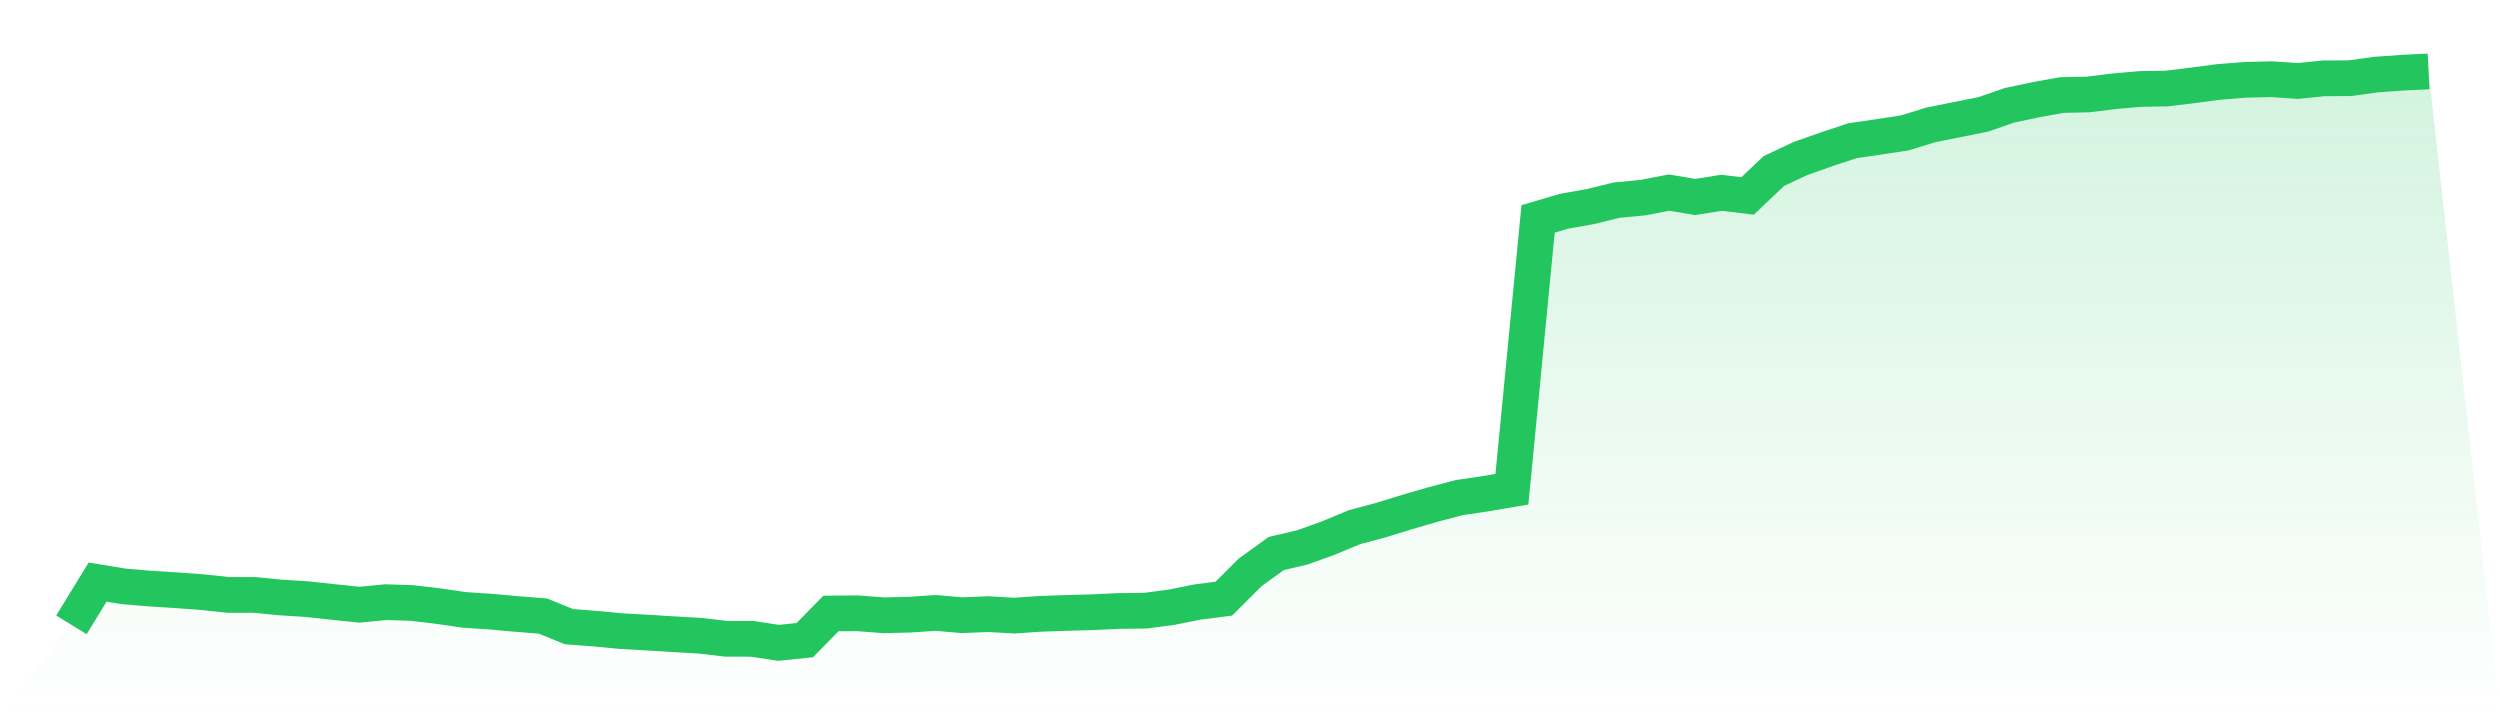
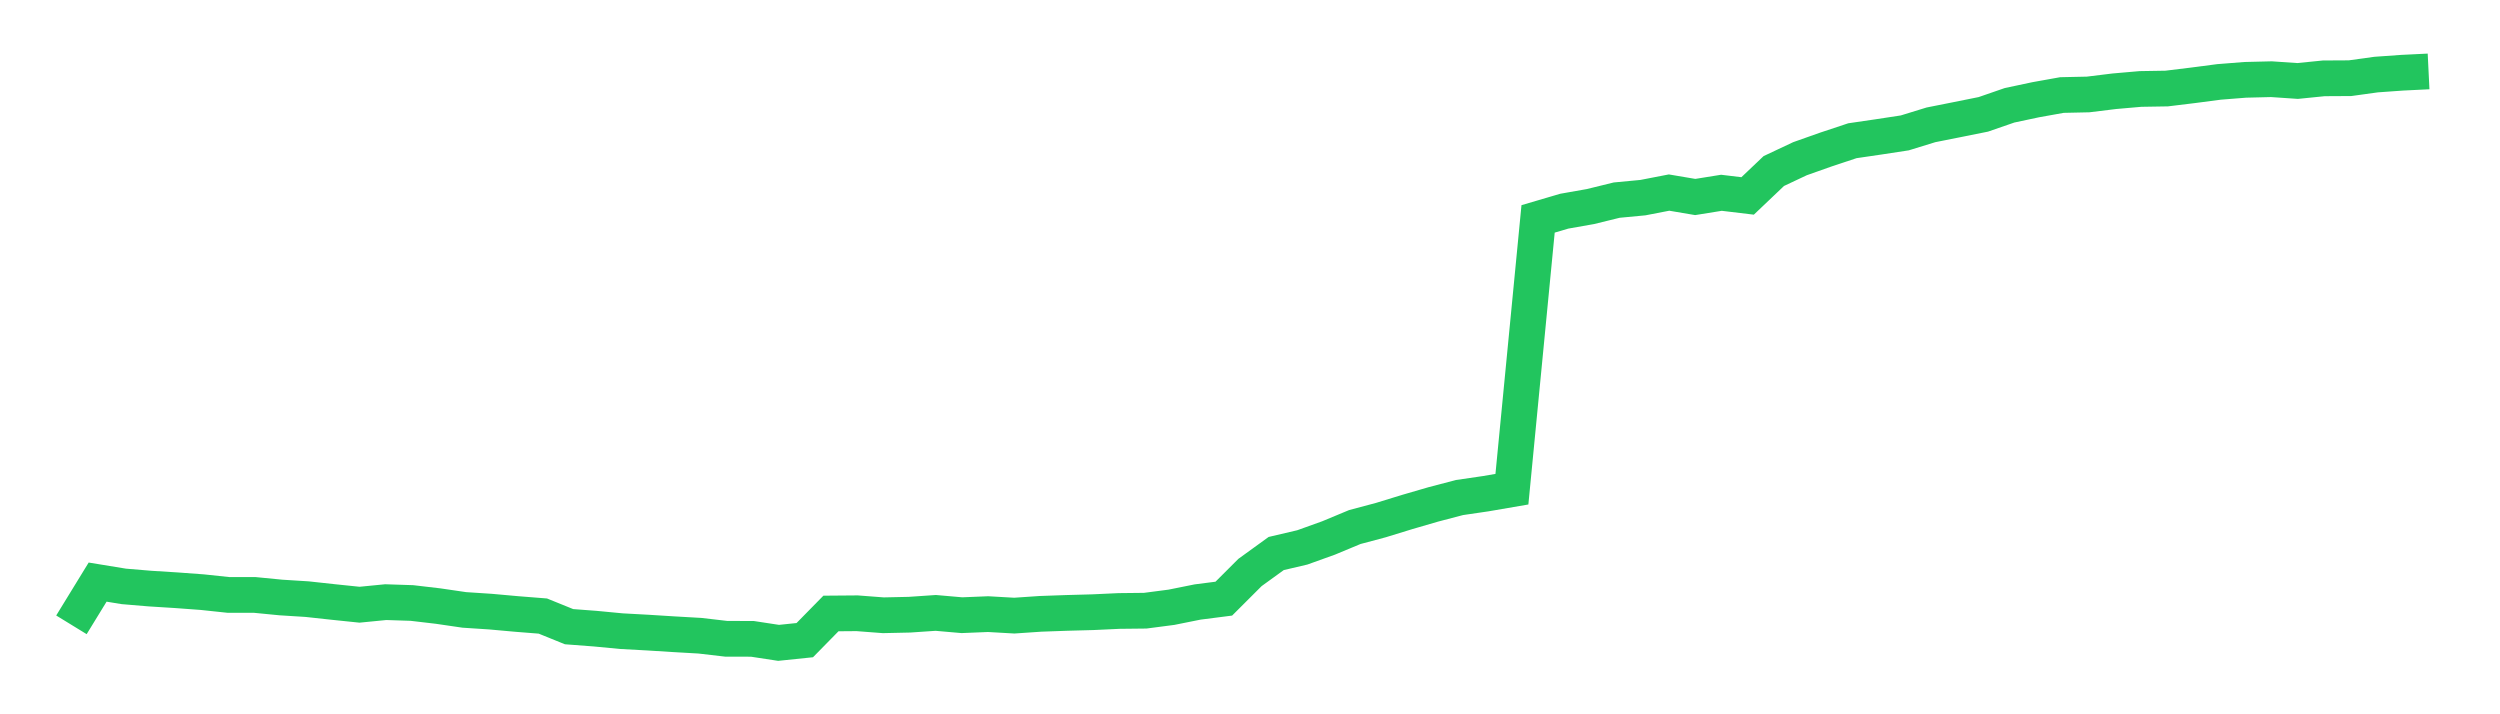
<svg xmlns="http://www.w3.org/2000/svg" viewBox="0 0 140 40">
  <defs>
    <linearGradient id="gradient" x1="0" x2="0" y1="0" y2="1">
      <stop offset="0%" stop-color="#22c55e" stop-opacity="0.2" />
      <stop offset="100%" stop-color="#22c55e" stop-opacity="0" />
    </linearGradient>
  </defs>
-   <path d="M4,34.99 L4,34.99 L5.467,32.598 L6.933,32.838 L8.4,32.961 L9.867,33.053 L11.333,33.161 L12.8,33.317 L14.267,33.317 L15.733,33.46 L17.2,33.552 L18.667,33.712 L20.133,33.864 L21.6,33.72 L23.067,33.768 L24.533,33.94 L26,34.155 L27.467,34.251 L28.933,34.383 L30.4,34.499 L31.867,35.094 L33.333,35.205 L34.8,35.345 L36.267,35.425 L37.733,35.517 L39.2,35.601 L40.667,35.772 L42.133,35.776 L43.6,36 L45.067,35.848 L46.533,34.355 L48,34.343 L49.467,34.455 L50.933,34.423 L52.4,34.323 L53.867,34.451 L55.333,34.391 L56.8,34.475 L58.267,34.375 L59.733,34.323 L61.2,34.283 L62.667,34.215 L64.133,34.199 L65.6,34.007 L67.067,33.712 L68.533,33.524 L70,32.059 L71.467,30.997 L72.933,30.653 L74.4,30.126 L75.867,29.515 L77.333,29.124 L78.8,28.673 L80.267,28.246 L81.733,27.862 L83.2,27.647 L84.667,27.395 L86.133,12.258 L87.6,11.826 L89.067,11.567 L90.533,11.207 L92,11.068 L93.467,10.784 L94.933,11.032 L96.4,10.796 L97.867,10.972 L99.333,9.578 L100.8,8.887 L102.267,8.368 L103.733,7.881 L105.2,7.666 L106.667,7.442 L108.133,6.991 L109.6,6.699 L111.067,6.404 L112.533,5.897 L114,5.585 L115.467,5.322 L116.933,5.29 L118.4,5.11 L119.867,4.982 L121.333,4.958 L122.8,4.779 L124.267,4.587 L125.733,4.471 L127.2,4.435 L128.667,4.535 L130.133,4.387 L131.6,4.379 L133.067,4.176 L134.533,4.072 L136,4 L140,40 L0,40 z" fill="url(#gradient)" />
  <path d="M4,34.99 L4,34.99 L5.467,32.598 L6.933,32.838 L8.4,32.961 L9.867,33.053 L11.333,33.161 L12.8,33.317 L14.267,33.317 L15.733,33.46 L17.2,33.552 L18.667,33.712 L20.133,33.864 L21.6,33.72 L23.067,33.768 L24.533,33.94 L26,34.155 L27.467,34.251 L28.933,34.383 L30.4,34.499 L31.867,35.094 L33.333,35.205 L34.8,35.345 L36.267,35.425 L37.733,35.517 L39.2,35.601 L40.667,35.772 L42.133,35.776 L43.6,36 L45.067,35.848 L46.533,34.355 L48,34.343 L49.467,34.455 L50.933,34.423 L52.4,34.323 L53.867,34.451 L55.333,34.391 L56.8,34.475 L58.267,34.375 L59.733,34.323 L61.2,34.283 L62.667,34.215 L64.133,34.199 L65.6,34.007 L67.067,33.712 L68.533,33.524 L70,32.059 L71.467,30.997 L72.933,30.653 L74.4,30.126 L75.867,29.515 L77.333,29.124 L78.8,28.673 L80.267,28.246 L81.733,27.862 L83.2,27.647 L84.667,27.395 L86.133,12.258 L87.6,11.826 L89.067,11.567 L90.533,11.207 L92,11.068 L93.467,10.784 L94.933,11.032 L96.4,10.796 L97.867,10.972 L99.333,9.578 L100.8,8.887 L102.267,8.368 L103.733,7.881 L105.2,7.666 L106.667,7.442 L108.133,6.991 L109.6,6.699 L111.067,6.404 L112.533,5.897 L114,5.585 L115.467,5.322 L116.933,5.29 L118.4,5.11 L119.867,4.982 L121.333,4.958 L122.8,4.779 L124.267,4.587 L125.733,4.471 L127.2,4.435 L128.667,4.535 L130.133,4.387 L131.6,4.379 L133.067,4.176 L134.533,4.072 L136,4" fill="none" stroke="#22c55e" stroke-width="2" />
</svg>